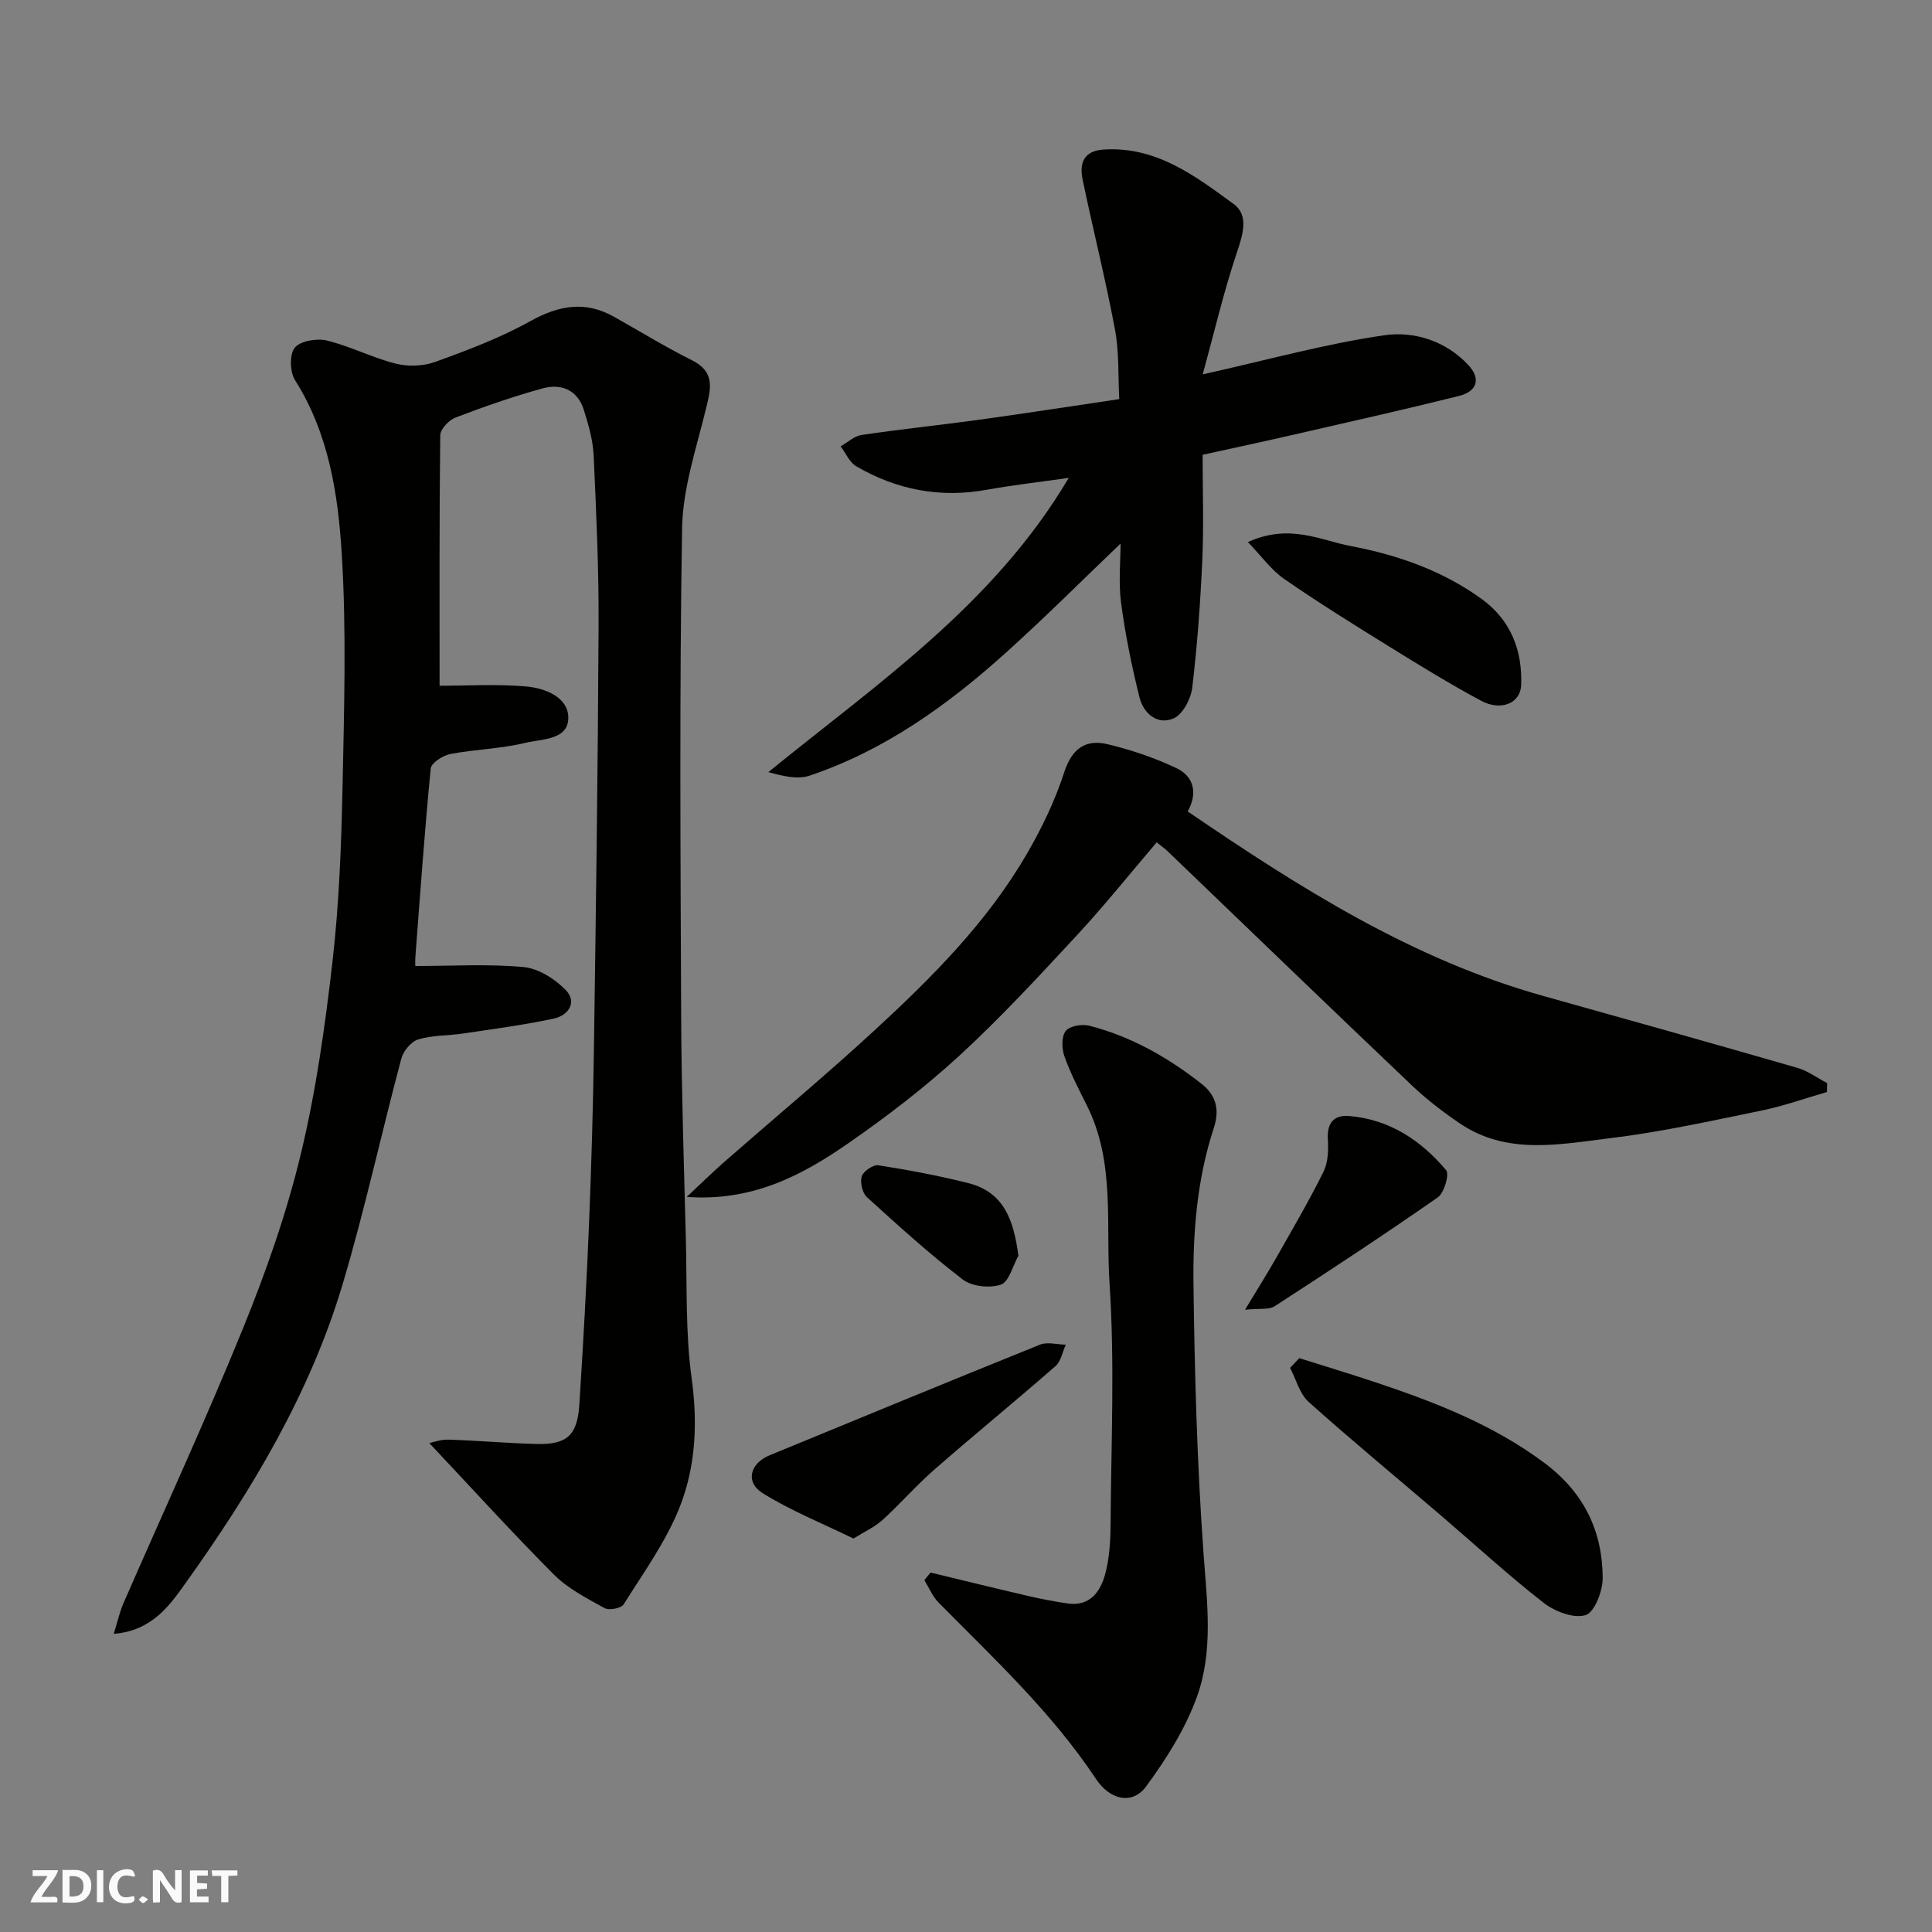
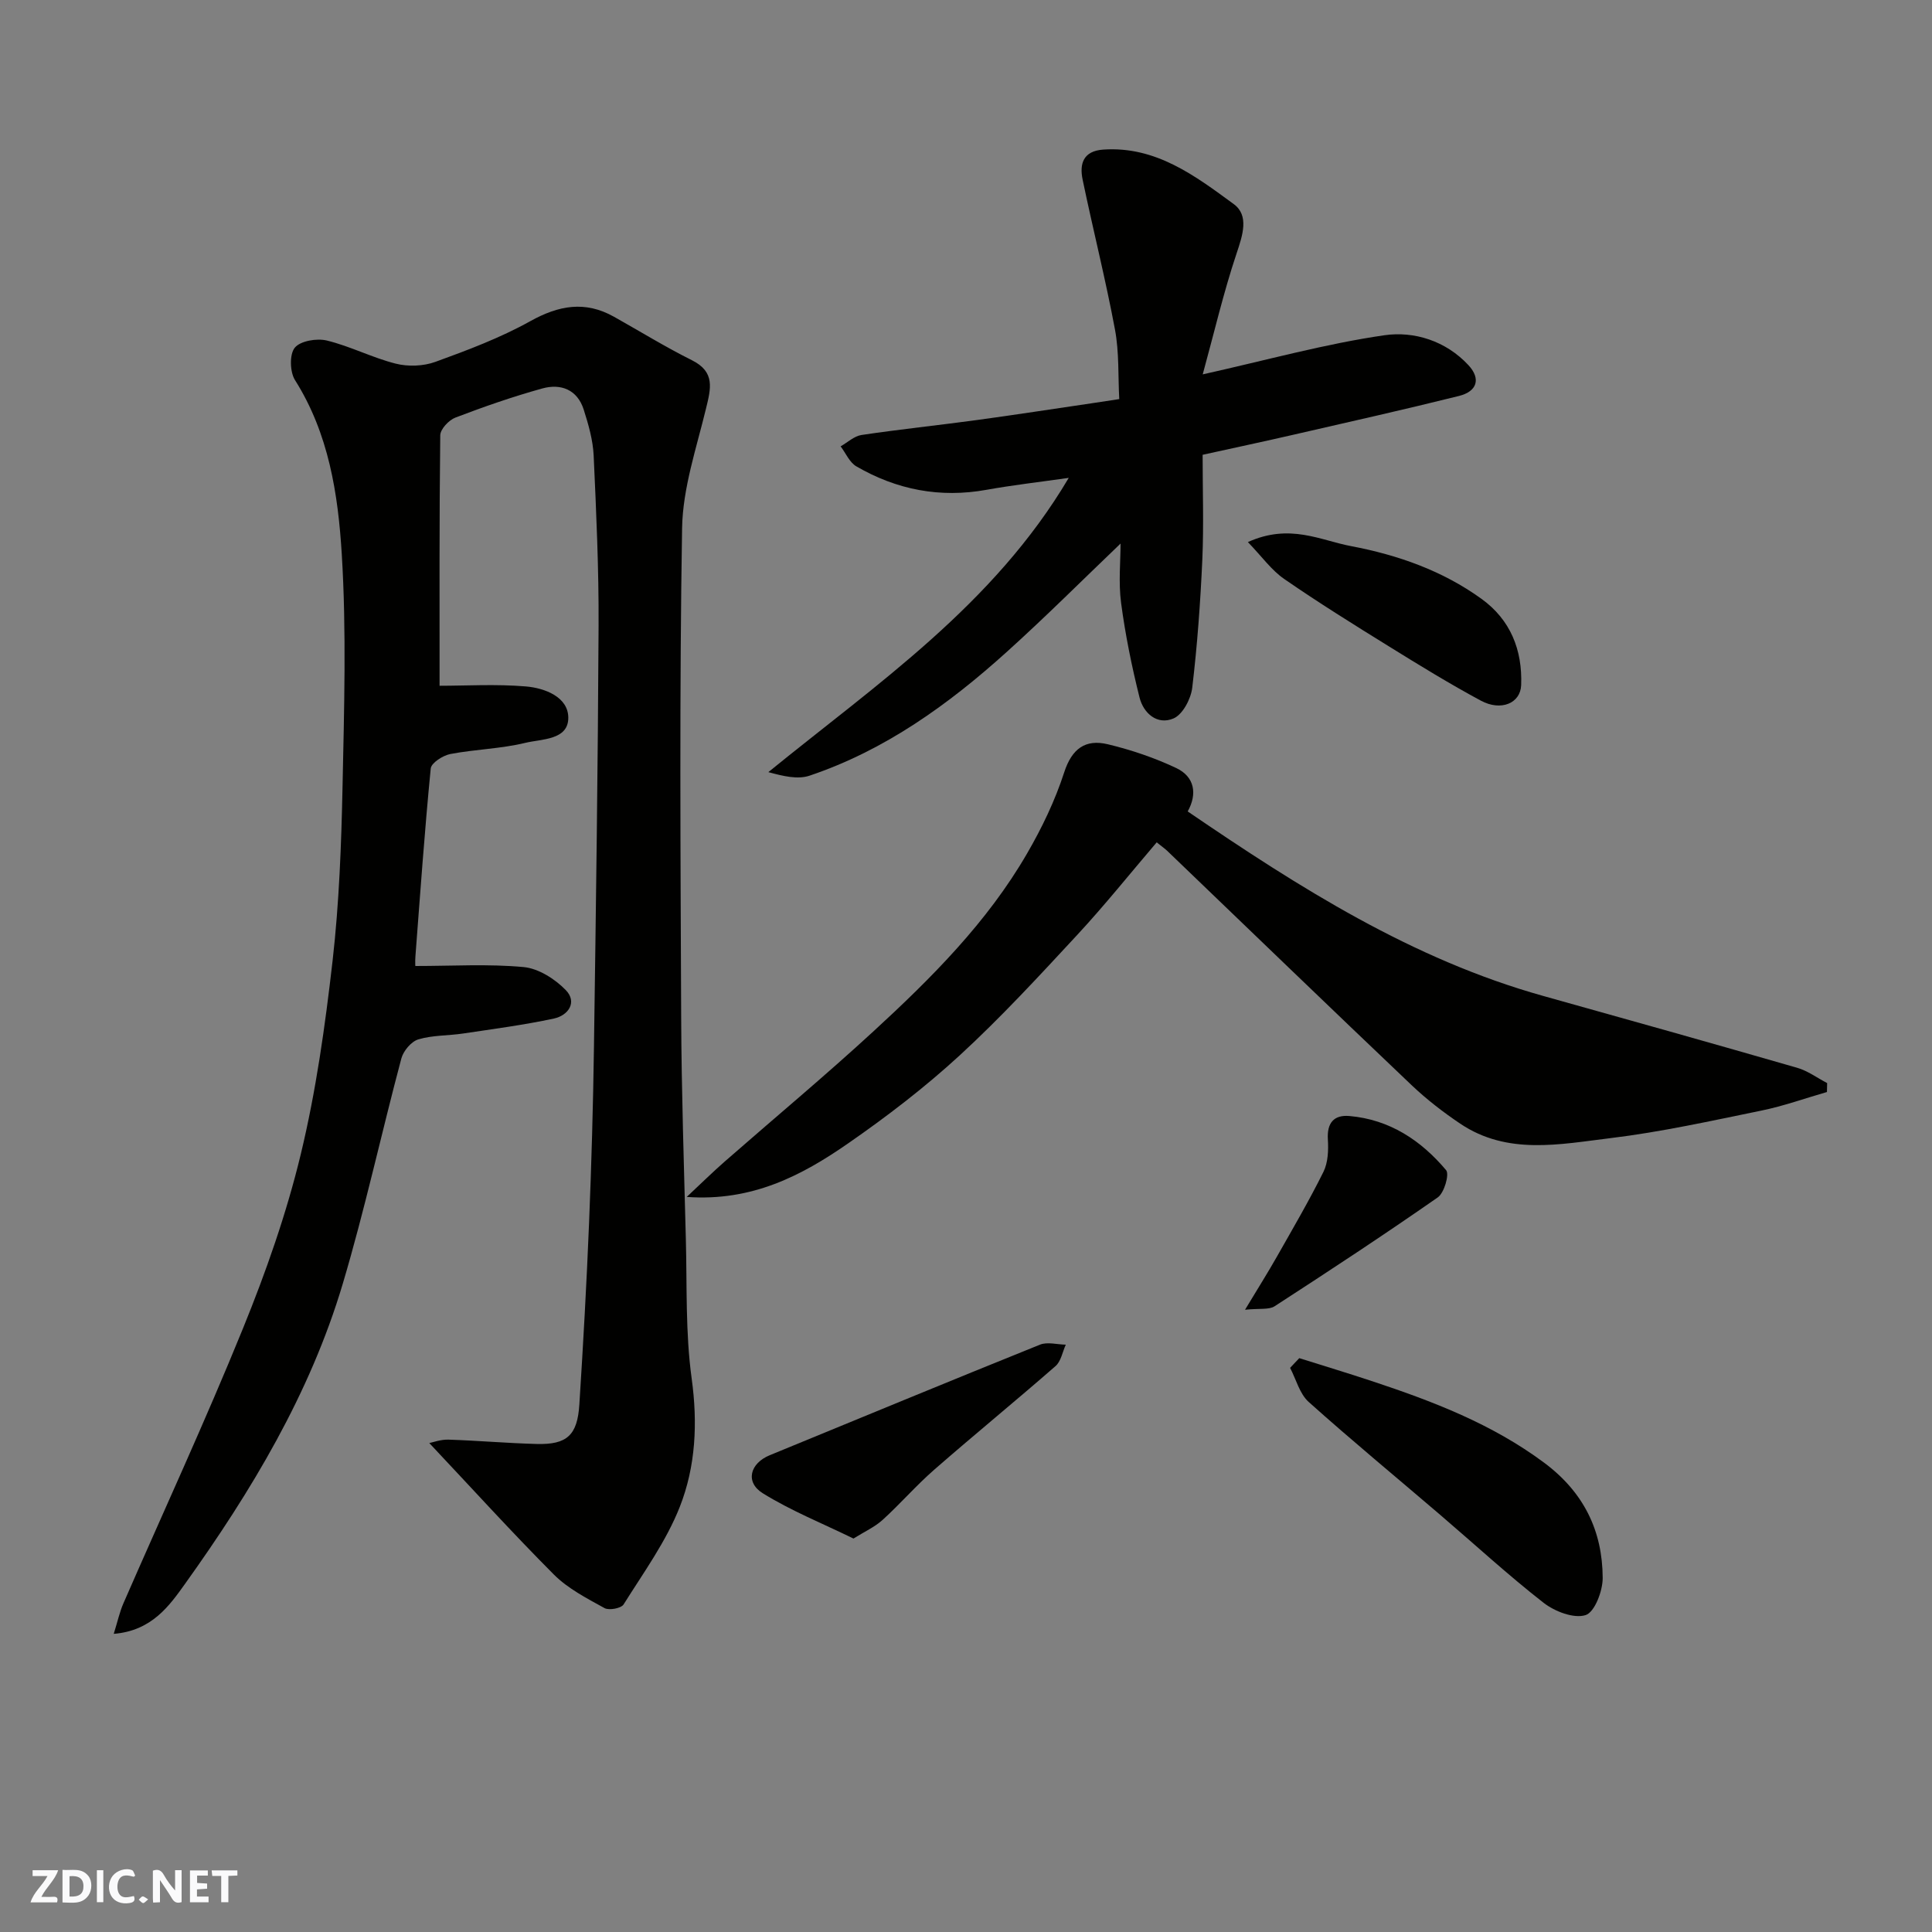
<svg xmlns="http://www.w3.org/2000/svg" enable-background="new 0 0 400 400" viewBox="0 0 400 400">
  <rect x="0" y="0" width="400" height="400" fill="#808080" stroke="none" />
  <path d="m37.59 393.81c-.92.31-1.52.05-2-.78-.7-1.2-1.52-2.34-2.47-3.78v4.59c-.55.03-.95.05-1.41.07-.03-.37-.06-.64-.06-.91 0-1.91 0-3.81 0-5.7 1.13-.41 1.77-.03 2.29.91.62 1.11 1.38 2.14 2.31 3.19v-4.2h1.35v6.61z" fill="#fafafb" />
  <path d="m12.94 393.88v-6.75c1.9.19 3.93-.54 5.37 1.29.8 1.01.78 2.88.03 3.97-1.37 1.97-3.4 1.51-5.4 1.49m1.45-1.22c2.04.12 2.92-.58 2.89-2.21-.03-1.51-.98-2.19-2.89-2z" fill="#fafafb" />
  <path d="m11.81 393.87h-5.49c.68-2.18 2.47-3.48 3.51-5.45h-3.08v-1.21h5.29c-.71 2.13-2.44 3.48-3.47 5.51.86 0 1.63.04 2.39-.01.79-.05 1.14.21.85 1.16" fill="#fafafb" />
  <path d="m39.33 393.86v-6.61h3.7v1.07h-2.22v1.52c.68.04 1.34.09 2.07.13v1.07c-.72.05-1.38.09-2.1.14v1.48h2.4v1.19h-3.85z" fill="#fafafb" />
  <path d="m27.71 388.56c-1.15-.3-2.46-.61-3.1.64-.37.73-.41 1.93-.06 2.67.63 1.35 1.99.93 3.17.68.35.94-.01 1.32-.93 1.46-1.62.25-3.05-.27-3.76-1.48-.73-1.24-.6-3.03.31-4.17.88-1.11 2.71-1.7 4-1.16.32.13.44.74.65 1.12-.1.08-.19.16-.28.24" fill="#fafafb" />
  <path d="m49.15 387.24v1.07c-.59.02-1.17.05-1.87.08v5.44h-1.48v-5.44h-1.85c-.05-.4-.08-.73-.13-1.15z" fill="#fafafb" />
  <path d="m20.06 387.21h1.33v6.62h-1.33z" fill="#fafafb" />
  <path d="m30.68 393.25c-.49.38-.8.79-1.05.76-.32-.05-.6-.45-.9-.7.26-.24.51-.64.8-.67.29-.04.62.3 1.15.61" fill="#fafafb" />
  <g fill="#010100">
    <path d="m88.88 298.77c.75-.15 2.38-.76 3.98-.71 6.1.2 12.18.74 18.28.9 6.24.16 8.41-1.8 8.81-8.19.8-12.52 1.5-25.06 2.01-37.59.49-12.09.84-24.2 1.01-36.3.42-29.1.82-58.19.96-87.29.06-11.76-.48-23.54-1.02-35.29-.15-3.2-1.08-6.42-2.06-9.5-1.32-4.14-4.73-5.43-8.55-4.38-6.1 1.69-12.11 3.78-18.02 6.04-1.36.52-3.12 2.4-3.13 3.67-.21 17.41-.14 34.83-.14 51.85 5.47 0 11.71-.38 17.87.14 3.91.33 8.74 2.17 8.78 6.44.04 4.69-5.52 4.42-8.9 5.24-5.06 1.23-10.38 1.33-15.52 2.31-1.54.3-3.94 1.83-4.06 2.99-1.27 12.94-2.18 25.91-3.17 38.88-.09 1.15-.01 2.31-.01 2.02 7.67 0 15.09-.46 22.41.22 3.08.29 6.49 2.46 8.73 4.77 2.43 2.5.52 5.25-2.46 5.89-6.21 1.33-12.53 2.16-18.82 3.1-3.08.46-6.3.33-9.24 1.21-1.47.44-3.1 2.38-3.52 3.94-4.15 15.55-7.56 31.3-12.15 46.71-6.78 22.74-18.92 42.9-32.62 62.05-3.22 4.5-6.87 9.75-14.78 10.38.8-2.56 1.21-4.5 1.99-6.29 8.27-18.97 16.97-37.77 24.76-56.93 4.77-11.72 9.01-23.79 11.97-36.07 3.17-13.13 5.05-26.64 6.59-40.08 1.36-11.95 1.81-24.04 2.06-36.08.33-16.03.82-32.11-.16-48.08-.76-12.44-2.69-24.98-9.68-36.04-1.07-1.69-1.17-5.34-.05-6.71 1.16-1.42 4.56-1.99 6.63-1.49 4.86 1.18 9.43 3.57 14.28 4.79 2.56.65 5.72.53 8.2-.37 6.69-2.43 13.44-4.97 19.64-8.42 5.91-3.29 11.37-4.27 17.34-.92 5.38 3.02 10.64 6.26 16.15 9.01 4.84 2.42 3.91 5.85 2.91 9.96-1.98 8.2-4.82 16.49-4.96 24.79-.56 33.82-.33 67.65-.19 101.48.07 15.27.58 30.53.97 45.8.25 9.6-.1 19.3 1.2 28.77 1.27 9.23.84 18.2-2.45 26.57-2.82 7.17-7.51 13.62-11.64 20.22-.51.81-3.01 1.28-3.95.76-3.66-2.02-7.55-4.02-10.46-6.92-8.71-8.74-17.01-17.9-25.82-27.25z" />
    <path d="m245.9 168c23.15 15.79 46.5 30.62 73.61 38.2 17.53 4.9 35.06 9.82 52.56 14.87 2.2.63 4.15 2.09 6.22 3.17-.01.62-.03 1.23-.04 1.85-4.53 1.3-8.99 2.91-13.59 3.85-10.37 2.12-20.75 4.43-31.24 5.7-10.46 1.27-21.34 3.57-31.1-3-3.52-2.37-6.93-5-10.01-7.92-16.96-16.12-33.79-32.37-50.67-48.58-.46-.44-.99-.8-2.16-1.74-5.53 6.48-10.76 13.02-16.44 19.15-7.9 8.52-15.79 17.09-24.33 24.94-7.21 6.63-15.06 12.65-23.12 18.24-9.58 6.64-19.85 12.06-33.41 11.08 3.08-2.88 5.41-5.18 7.87-7.33 10.28-9 20.79-17.75 30.84-27 11.97-11.01 23.5-22.53 31.74-36.75 3.09-5.32 5.81-10.99 7.7-16.82 1.6-4.95 4.43-6.92 9.02-5.82 4.85 1.16 9.68 2.8 14.19 4.93 3.81 1.81 4.38 5.36 2.36 8.98z" />
    <path d="m249.01 77.51c13.49-3.01 25.44-6.34 37.61-8.1 6.14-.89 12.73 1.15 17.41 6.2 2.58 2.78 1.84 5.42-1.97 6.37-11.36 2.83-22.79 5.39-34.2 8.01-6.18 1.42-12.37 2.74-18.87 4.17 0 7.38.25 14.53-.06 21.67-.4 8.87-1.04 17.75-2.09 26.56-.28 2.32-1.97 5.53-3.86 6.35-3.37 1.45-6.24-1.05-7.06-4.36-1.61-6.44-2.94-12.98-3.81-19.55-.56-4.25-.11-8.64-.11-12.29-7.67 7.33-15.43 15.1-23.58 22.45-12.08 10.9-25.19 20.34-40.8 25.6-2.45.83-5.43.12-8.54-.73 22.51-18.33 46.62-34.6 62.19-60.92-6.04.86-11.57 1.49-17.03 2.47-9.63 1.74-18.6-.01-26.95-4.86-1.41-.82-2.18-2.73-3.25-4.14 1.44-.81 2.8-2.12 4.32-2.35 7.93-1.18 15.9-2.01 23.85-3.09 7.94-1.08 15.85-2.31 23.77-3.47 1.78-.26 3.56-.54 5.75-.87-.26-4.74 0-9.68-.89-14.42-1.94-10.39-4.54-20.65-6.69-31-.69-3.29.11-5.96 4.28-6.24 10.88-.74 19.01 5.43 27.01 11.29 3.21 2.35 1.85 6.43.58 10.21-2.71 8.1-4.65 16.45-7.01 25.04z" />
-     <path d="m192.65 325.58c6.75 1.62 13.5 3.29 20.26 4.86 2.69.62 5.42 1.15 8.15 1.54 4.59.66 6.77-2.46 7.74-6.03.94-3.43 1.12-7.15 1.14-10.74.11-16.49.87-33.03-.22-49.44-.81-12.3 1.2-25.14-4.68-36.87-1.68-3.35-3.42-6.7-4.67-10.22-.56-1.58-.62-4.05.27-5.22.79-1.04 3.37-1.49 4.88-1.1 8.63 2.21 16.26 6.55 23.22 12.01 2.9 2.27 3.88 5.18 2.56 9.19-3.46 10.53-4.35 21.57-4.2 32.54.24 18.53.75 37.08 2.08 55.55.73 10.09 2.08 20.21-1.41 29.77-2.4 6.58-6.32 12.8-10.51 18.48-2.77 3.74-7.37 2.89-10.35-1.59-9.14-13.76-21.12-24.91-32.6-36.53-1.25-1.27-1.97-3.07-2.93-4.62.43-.54.85-1.06 1.27-1.58z" />
+     <path d="m192.65 325.58z" />
    <path d="m269 281.19c5.05 1.59 10.12 3.12 15.15 4.79 12.54 4.16 24.76 8.83 35.55 16.86 8.17 6.09 12.08 14.05 12.12 23.86.01 2.7-1.67 7.1-3.54 7.69-2.44.77-6.39-.75-8.7-2.55-7.37-5.75-14.26-12.1-21.37-18.18-9.1-7.79-18.34-15.41-27.26-23.4-1.88-1.69-2.6-4.67-3.85-7.06.63-.68 1.26-1.35 1.9-2.01z" />
    <path d="m176.7 318.54c-6.38-3.12-12.9-5.73-18.78-9.38-3.69-2.3-2.65-6.19 1.44-7.87 18.64-7.66 37.26-15.36 55.95-22.89 1.54-.62 3.56-.03 5.35 0-.69 1.51-.99 3.45-2.13 4.44-8.28 7.23-16.8 14.19-25.08 21.42-3.75 3.27-7.04 7.08-10.73 10.43-1.62 1.47-3.72 2.41-6.02 3.85z" />
    <path d="m258.36 112.23c8.69-3.92 14.98-.36 21.37.84 9.67 1.83 18.92 5.08 26.99 10.91 6.03 4.35 8.5 10.61 8.22 17.88-.15 3.75-4.18 5.44-8.33 3.21-6.45-3.47-12.7-7.31-18.93-11.17-7.35-4.55-14.69-9.12-21.8-14.03-2.63-1.81-4.58-4.59-7.52-7.64z" />
    <path d="m257.77 271.17c2.65-4.4 4.69-7.63 6.58-10.96 3.3-5.82 6.69-11.61 9.66-17.6.95-1.93 1.05-4.47.91-6.7-.21-3.44 1.26-5.13 4.47-4.85 8.3.72 14.82 5.04 20.01 11.21.72.86-.39 4.71-1.73 5.64-11.1 7.74-22.42 15.18-33.78 22.54-1.18.76-3.09.4-6.12.72z" />
-     <path d="m210.85 259.98c-1.18 2.1-1.94 5.41-3.64 5.99-2.3.79-6.01.38-7.91-1.08-6.9-5.3-13.37-11.17-19.81-17.03-.95-.87-1.46-3.08-1.07-4.32.34-1.06 2.38-2.45 3.45-2.28 6.23.98 12.45 2.14 18.57 3.68 7.45 1.87 9.43 7.69 10.41 15.04z" />
  </g>
</svg>